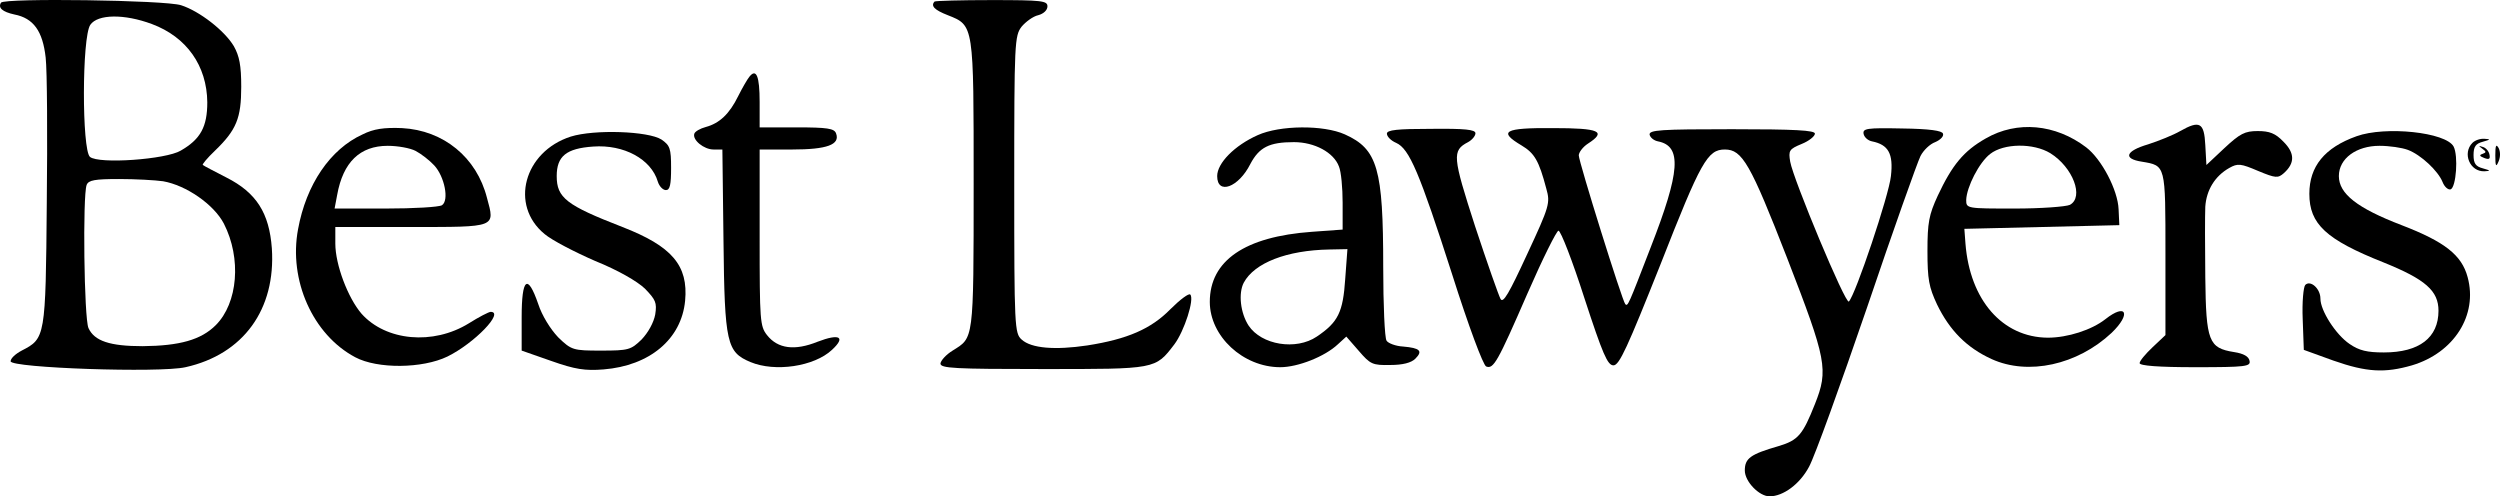
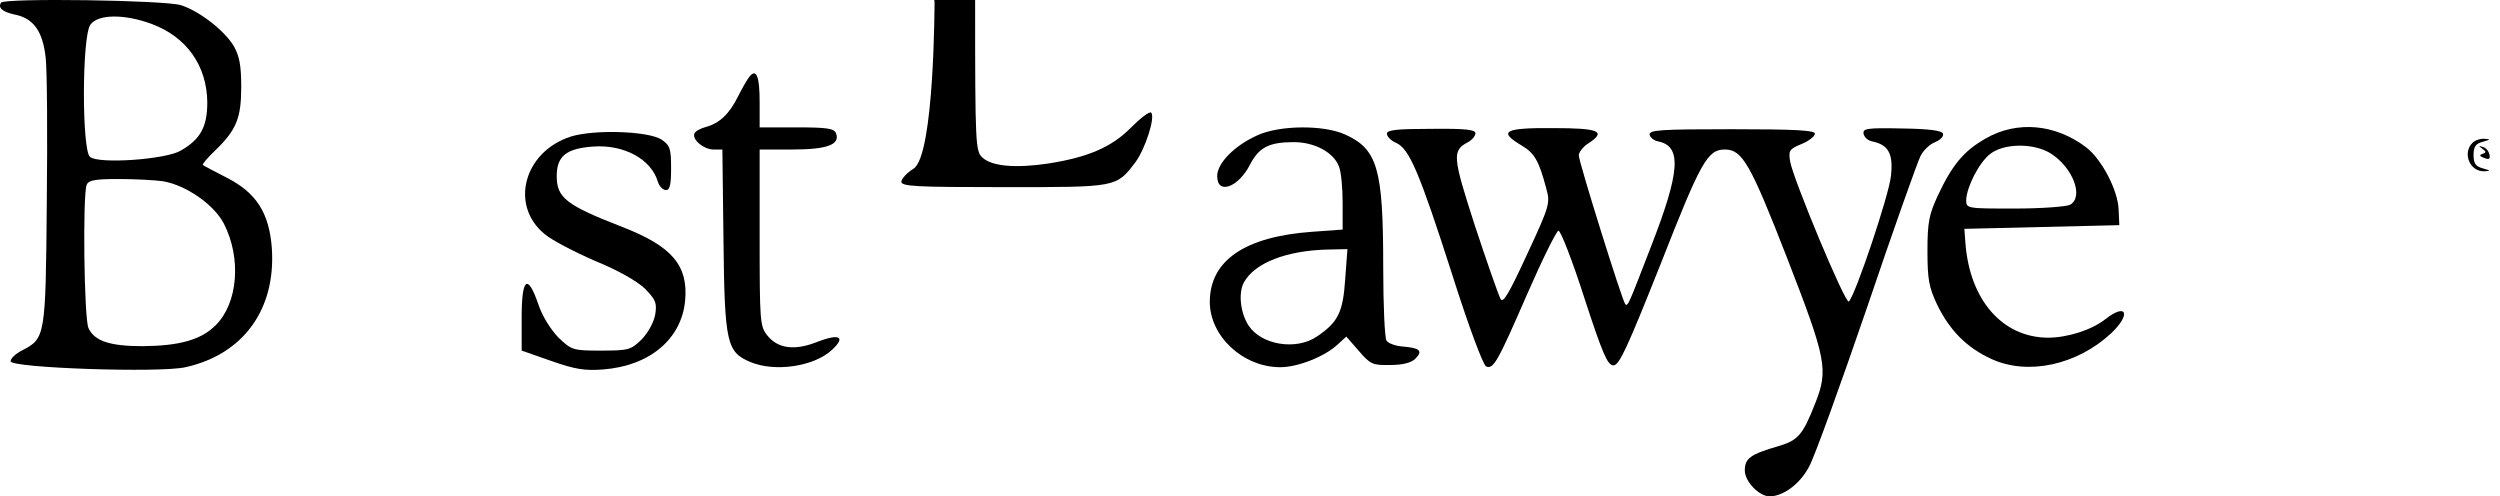
<svg xmlns="http://www.w3.org/2000/svg" id="Calque_1" data-name="Calque 1" viewBox="0 0 677.55 134.52">
  <path d="M.28,.72c-.9,1.4,.4,2.5,3.6,3.2,5.2,1,7.7,4.5,8.5,11.7,.4,3.5,.5,21.3,.3,39.4-.3,36.5-.4,36.7-6.8,40-1.7,.9-3,2.1-3,2.9,0,1.8,40.4,3.2,47.4,1.6,15.7-3.5,24.5-15.7,23.4-32.2-.7-9.6-4.2-15.1-12.3-19.2-3.3-1.7-6.2-3.2-6.4-3.4-.3-.1,1.2-1.9,3.3-3.9,5.8-5.6,7.1-8.8,7.1-17.3,0-5.8-.5-8.3-2-11-2.5-4.2-9.3-9.5-14.3-11.1C44.88,.02,1.08-.58,.28,.72ZM41.18,6.52c9.4,3.5,14.9,11.3,15,21.2,0,6.6-1.8,10-7.2,13.1-4,2.4-22.2,3.7-24.6,1.7-2.2-1.9-2.2-32.5,.1-35.8,2-2.9,9.2-3,16.7-.2Zm3,42.6c6.3,1.1,13.8,6.3,16.5,11.5,4.8,9.4,3.8,21.5-2.2,27.5-4,4-9.8,5.6-19.8,5.7-8.9,0-13.1-1.4-14.7-4.9-1.2-2.6-1.6-35.9-.5-38.8,.5-1.3,2.2-1.6,8.8-1.6,4.4,0,9.8,.3,11.9,.6Z" />
-   <path d="M253.28,.42c-1.1,1.2,0,2.3,3.6,3.7,7.1,2.8,7,2.5,7,45.6s0,41.7-5.7,45.3c-1.8,1.1-3.2,2.7-3.3,3.5,0,1.3,3.7,1.5,27.8,1.5,30.7,0,30.4,.1,35.6-6.7,2.7-3.6,5.5-12.3,4.3-13.5-.4-.4-2.8,1.4-5.4,4-5.2,5.3-11.6,8.1-22.5,9.8-8.7,1.3-15.2,.8-17.8-1.6-1.9-1.7-2-3.4-2-42s.1-40.3,2-42.8c1.1-1.3,3.1-2.8,4.5-3.1,1.5-.4,2.5-1.4,2.5-2.4,0-1.5-1.4-1.7-15.1-1.7-8.3,0-15.3,.2-15.5,.4Z" />
+   <path d="M253.28,.42s0,41.7-5.7,45.3c-1.8,1.1-3.2,2.7-3.3,3.5,0,1.3,3.7,1.5,27.8,1.5,30.7,0,30.4,.1,35.6-6.7,2.7-3.6,5.5-12.3,4.3-13.5-.4-.4-2.8,1.4-5.4,4-5.2,5.3-11.6,8.1-22.5,9.8-8.7,1.3-15.2,.8-17.8-1.6-1.9-1.7-2-3.4-2-42s.1-40.3,2-42.8c1.1-1.3,3.1-2.8,4.5-3.1,1.5-.4,2.5-1.4,2.5-2.4,0-1.5-1.4-1.7-15.1-1.7-8.3,0-15.3,.2-15.5,.4Z" />
  <path d="M203.08,20.82c-.5,.6-1.9,3-3,5.2-2.4,4.9-5.1,7.4-8.8,8.4-1.5,.4-2.9,1.2-3.1,1.8-.6,1.7,2.6,4.3,5.2,4.3h2.4l.3,24.7c.3,27.9,.9,30.2,7.3,32.9,6.7,2.8,17.3,1.2,22.1-3.3,3.8-3.5,2.1-4.5-3.9-2.2-6.2,2.5-10.8,1.9-13.7-1.8-1.9-2.4-2-3.9-2-26.4v-23.9h8.8c9.4,0,13.1-1.3,11.9-4.4-.5-1.3-2.3-1.6-10.7-1.6h-10v-6.9c0-7-.9-9.2-2.8-6.8Z" />
-   <path d="M590.88,35.52c-1.9,1.1-5.9,2.7-8.7,3.6-6.1,1.8-6.9,3.9-1.7,4.7,6.5,1.1,6.4,.7,6.4,25v22l-3.5,3.3c-1.9,1.8-3.5,3.7-3.5,4.3,0,.7,5.1,1.1,15.1,1.1,13.7,0,15-.2,14.7-1.7-.2-1.2-1.6-2-4.2-2.4-6.9-1.1-7.6-2.9-7.8-20.3-.1-8.3-.1-16.9,0-19.1,.3-4.5,2.6-8.3,6.5-10.5,2.3-1.3,3.1-1.2,7.8,.8,4.8,2,5.4,2,7,.6,3-2.7,3-5.4-.1-8.5-2.2-2.3-3.8-2.9-7-2.9-3.5,0-4.8,.7-9,4.6l-4.9,4.6-.3-5.4c-.3-6.1-1.5-6.8-6.8-3.8Z" />
-   <path d="M98.28,36.42c-8.8,4-15.3,13.6-17.5,25.7-2.6,13.8,4,28.6,15.5,34.7,6,3.2,18.2,3.1,25-.2,7.3-3.6,15.5-12.1,11.7-12.1-.5,0-3.2,1.4-5.9,3.1-9.7,6-22.5,4.8-29.1-2.6-3.7-4.3-7.1-13.3-7.1-19v-4.5h20.5c23.3,0,22.8,.2,20.6-7.9-2.8-11-11.8-18.3-23-18.9-4.9-.2-7.7,.2-10.7,1.7Zm14.4,4.5c1.5,.8,3.7,2.5,5,3.9,2.8,3,4.1,9.5,2.1,10.8-.8,.5-7.6,.9-15.3,.9h-13.8l.7-3.7c1.6-8.9,6.2-13.3,13.7-13.3,2.7,0,6.1,.6,7.6,1.4Z" />
  <path d="M340.88,36.62c-6.3,2.8-11,7.6-11,11.1,0,5.2,5.8,3.1,9-3.3,2.4-4.5,5.1-5.9,11.8-5.9,5.6,0,10.8,2.8,12.2,6.6,.6,1.4,1,5.8,1,9.8v7.3l-8.3,.6c-18.2,1.3-27.7,7.8-27.7,19,0,9.3,9,17.7,19.1,17.7,4.8,0,12.1-2.9,15.6-6.2l2.3-2.1,3.4,3.9c3.1,3.6,3.7,3.9,8.5,3.8,3.4,0,5.7-.6,6.8-1.7,2.1-2.1,1.3-2.9-3.3-3.3-2-.1-4.1-.9-4.5-1.6-.5-.7-.9-9.7-.9-20,0-26.6-1.5-31.9-10.4-35.9-5.8-2.6-17.6-2.5-23.6,.2Zm23.7,39c-.6,9-1.9,11.7-7.7,15.6-5.6,3.8-15,2.3-18.5-3-2.2-3.4-2.8-8.7-1.3-11.6,2.9-5.4,11.7-8.8,23.2-9l4.9-.1-.6,8.1Z" />
  <path d="M375.88,36.22c0,.8,1.1,1.9,2.5,2.5,3.6,1.6,6.3,8,15.2,35.7,4.4,13.9,8.4,24.6,9.2,24.9,2,.8,3.1-1.2,11.2-19.8,4.1-9.4,7.9-17,8.4-17,.6,0,3.8,8.2,7,18.2,5,15.3,6.3,18.3,7.9,18.3s3.8-4.9,12.8-27.5c10.9-27.8,12.7-31,17.4-31s6.9,3.8,16.9,29.5c10.7,27.6,11.2,30.2,7.5,39.5-3.3,8.3-4.5,9.8-9.9,11.4-7.6,2.2-9.1,3.3-9.1,6.6,0,3,3.9,7,6.7,7,3.7,0,8.2-3.3,10.7-8,1.5-2.7,8.5-22.1,15.7-43.1,7.1-21,13.7-39.5,14.5-41.1s2.6-3.3,4-3.8c1.4-.6,2.4-1.6,2.1-2.3-.2-.8-3.6-1.3-11.1-1.4-9.6-.2-10.7,0-10.4,1.5,.2,.9,1.2,1.8,2.3,2,4.4,.9,5.8,3.3,5.1,9.4-.5,5.1-9.6,32.2-11.4,34-.9,.9-15.1-33.2-15.9-37.9-.5-3-.3-3.4,3.1-4.8,2-.8,3.6-2.1,3.6-2.8,0-.9-5.3-1.2-22.5-1.2-19.4,0-22.5,.2-22.3,1.5,.2,.8,1.2,1.6,2.3,1.8,6.5,1.3,6,8.2-2,28.7-6.1,15.8-6.2,16.1-6.9,15.4-.8-.8-12.6-38.6-12.6-40.3,0-.8,1.1-2.3,2.5-3.2,5.1-3.3,3.2-4.2-9.5-4.2-13.3-.1-14.9,.9-8.5,4.7,3.5,2.1,4.7,4.1,6.7,11.7,1.1,3.9,.9,4.7-5.2,17.8-4.9,10.6-6.5,13.4-7.2,12.1-.5-.9-3.6-9.7-6.9-19.7-6.1-18.9-6.3-20.5-1.9-22.8,1.1-.6,2-1.7,2-2.4,0-1-2.8-1.3-12-1.2-9.2,0-12,.3-12,1.3Z" />
  <path d="M538.18,37.52c-6,3.4-9.1,7.2-13,15.5-2.4,5.2-2.8,7.3-2.8,15s.4,9.8,2.6,14.5c3.4,7,8,11.7,14.8,14.8,9.9,4.5,23.2,1.6,32.5-7.1,5.4-5.2,4-8.2-1.7-3.7-3.7,2.9-10.2,5-15.6,5-12.3-.1-21.1-10.2-22.3-25.5l-.3-4,21-.5,21-.5-.2-4.3c-.2-5.2-4.6-13.6-8.8-16.8-8.3-6.3-18.7-7.3-27.2-2.4Zm17.5,4c6.1,3.8,9.2,11.9,5.3,14-1.1,.5-7.8,1-15,1-12.9,0-13.1,0-13.1-2.3,.1-3.5,3.5-10.2,6.5-12.5,3.7-2.9,11.7-3,16.3-.2Z" />
  <path d="M154.68,37.02c-12.7,4.1-16.6,18.6-7.1,26.4,2,1.7,8.2,4.9,13.7,7.3,6.2,2.5,11.4,5.5,13.5,7.5,2.9,3,3.3,3.8,2.8,7-.4,2.2-1.9,4.9-3.7,6.8-2.9,2.8-3.5,3-11,3s-8-.1-11.6-3.6c-2.1-2.2-4.4-5.9-5.4-9-2.9-8.4-4.5-7.1-4.5,3.6v9l8,2.8c6.5,2.3,9.2,2.7,14.2,2.3,12.5-1,21.1-8.2,22.1-18.6,.9-9.6-3.6-14.8-17-20-15.2-5.9-17.8-7.9-17.8-13.8,0-5.4,2.6-7.5,9.9-8,8.3-.6,15.7,3.4,17.5,9.5,.4,1.3,1.4,2.3,2.2,2.3,1.1,0,1.4-1.5,1.4-6,0-5.3-.3-6.1-2.6-7.7-3.6-2.3-18.2-2.8-24.6-.8Z" />
-   <path d="M638.68,36.92c-8.7,3.1-12.8,8.2-12.8,15.6,0,8.2,4.5,12.4,20.1,18.6,11.4,4.6,14.9,7.7,14.9,13.1,0,7.3-5.2,11.3-14.8,11.3-4.5,0-6.7-.5-9.3-2.3-3.7-2.5-7.9-9-7.9-12.3,0-2.7-2.7-5.1-4.1-3.7-.5,.5-.9,4.7-.7,9.3l.3,8.3,8,2.9c9.1,3.2,14,3.4,21.3,1.3,11.4-3.4,17.9-13.6,15.1-23.9-1.6-6-6.2-9.6-17.9-14.1-12-4.6-17-8.5-17-13.3s4.8-8.2,11-8.2c2.7,0,6.1,.5,7.7,1.1,3.5,1.3,8.2,5.7,9.4,8.7,.5,1.3,1.5,2.2,2.2,2,1.5-.6,2.1-9.1,.8-11.6-2.1-3.9-18.5-5.6-26.3-2.8Z" />
  <path d="M670.08,38.72c-2.8,2.8-.7,7.9,3.3,7.7,1.7-.1,1.6-.2-.5-.8-1.9-.5-2.5-1.3-2.5-3.6s.6-3.1,2.5-3.6c2.1-.6,2.2-.7,.5-.8-1.2-.1-2.6,.4-3.3,1.1Z" />
-   <path d="M676.28,42.12c0,3,.2,3.3,.9,1.6,.5-1.2,.5-2.6,0-3.6-.7-1.2-.9-.7-.9,2Z" />
  <path d="M672.78,40.32c1.1,.8,1.1,1,0,1.4-.9,.3-.8,.6,.5,1.1s1.7,.3,1.4-1c-.2-.9-1-1.8-1.8-2-1.2-.4-1.2-.3-.1,.5Z" />
</svg>